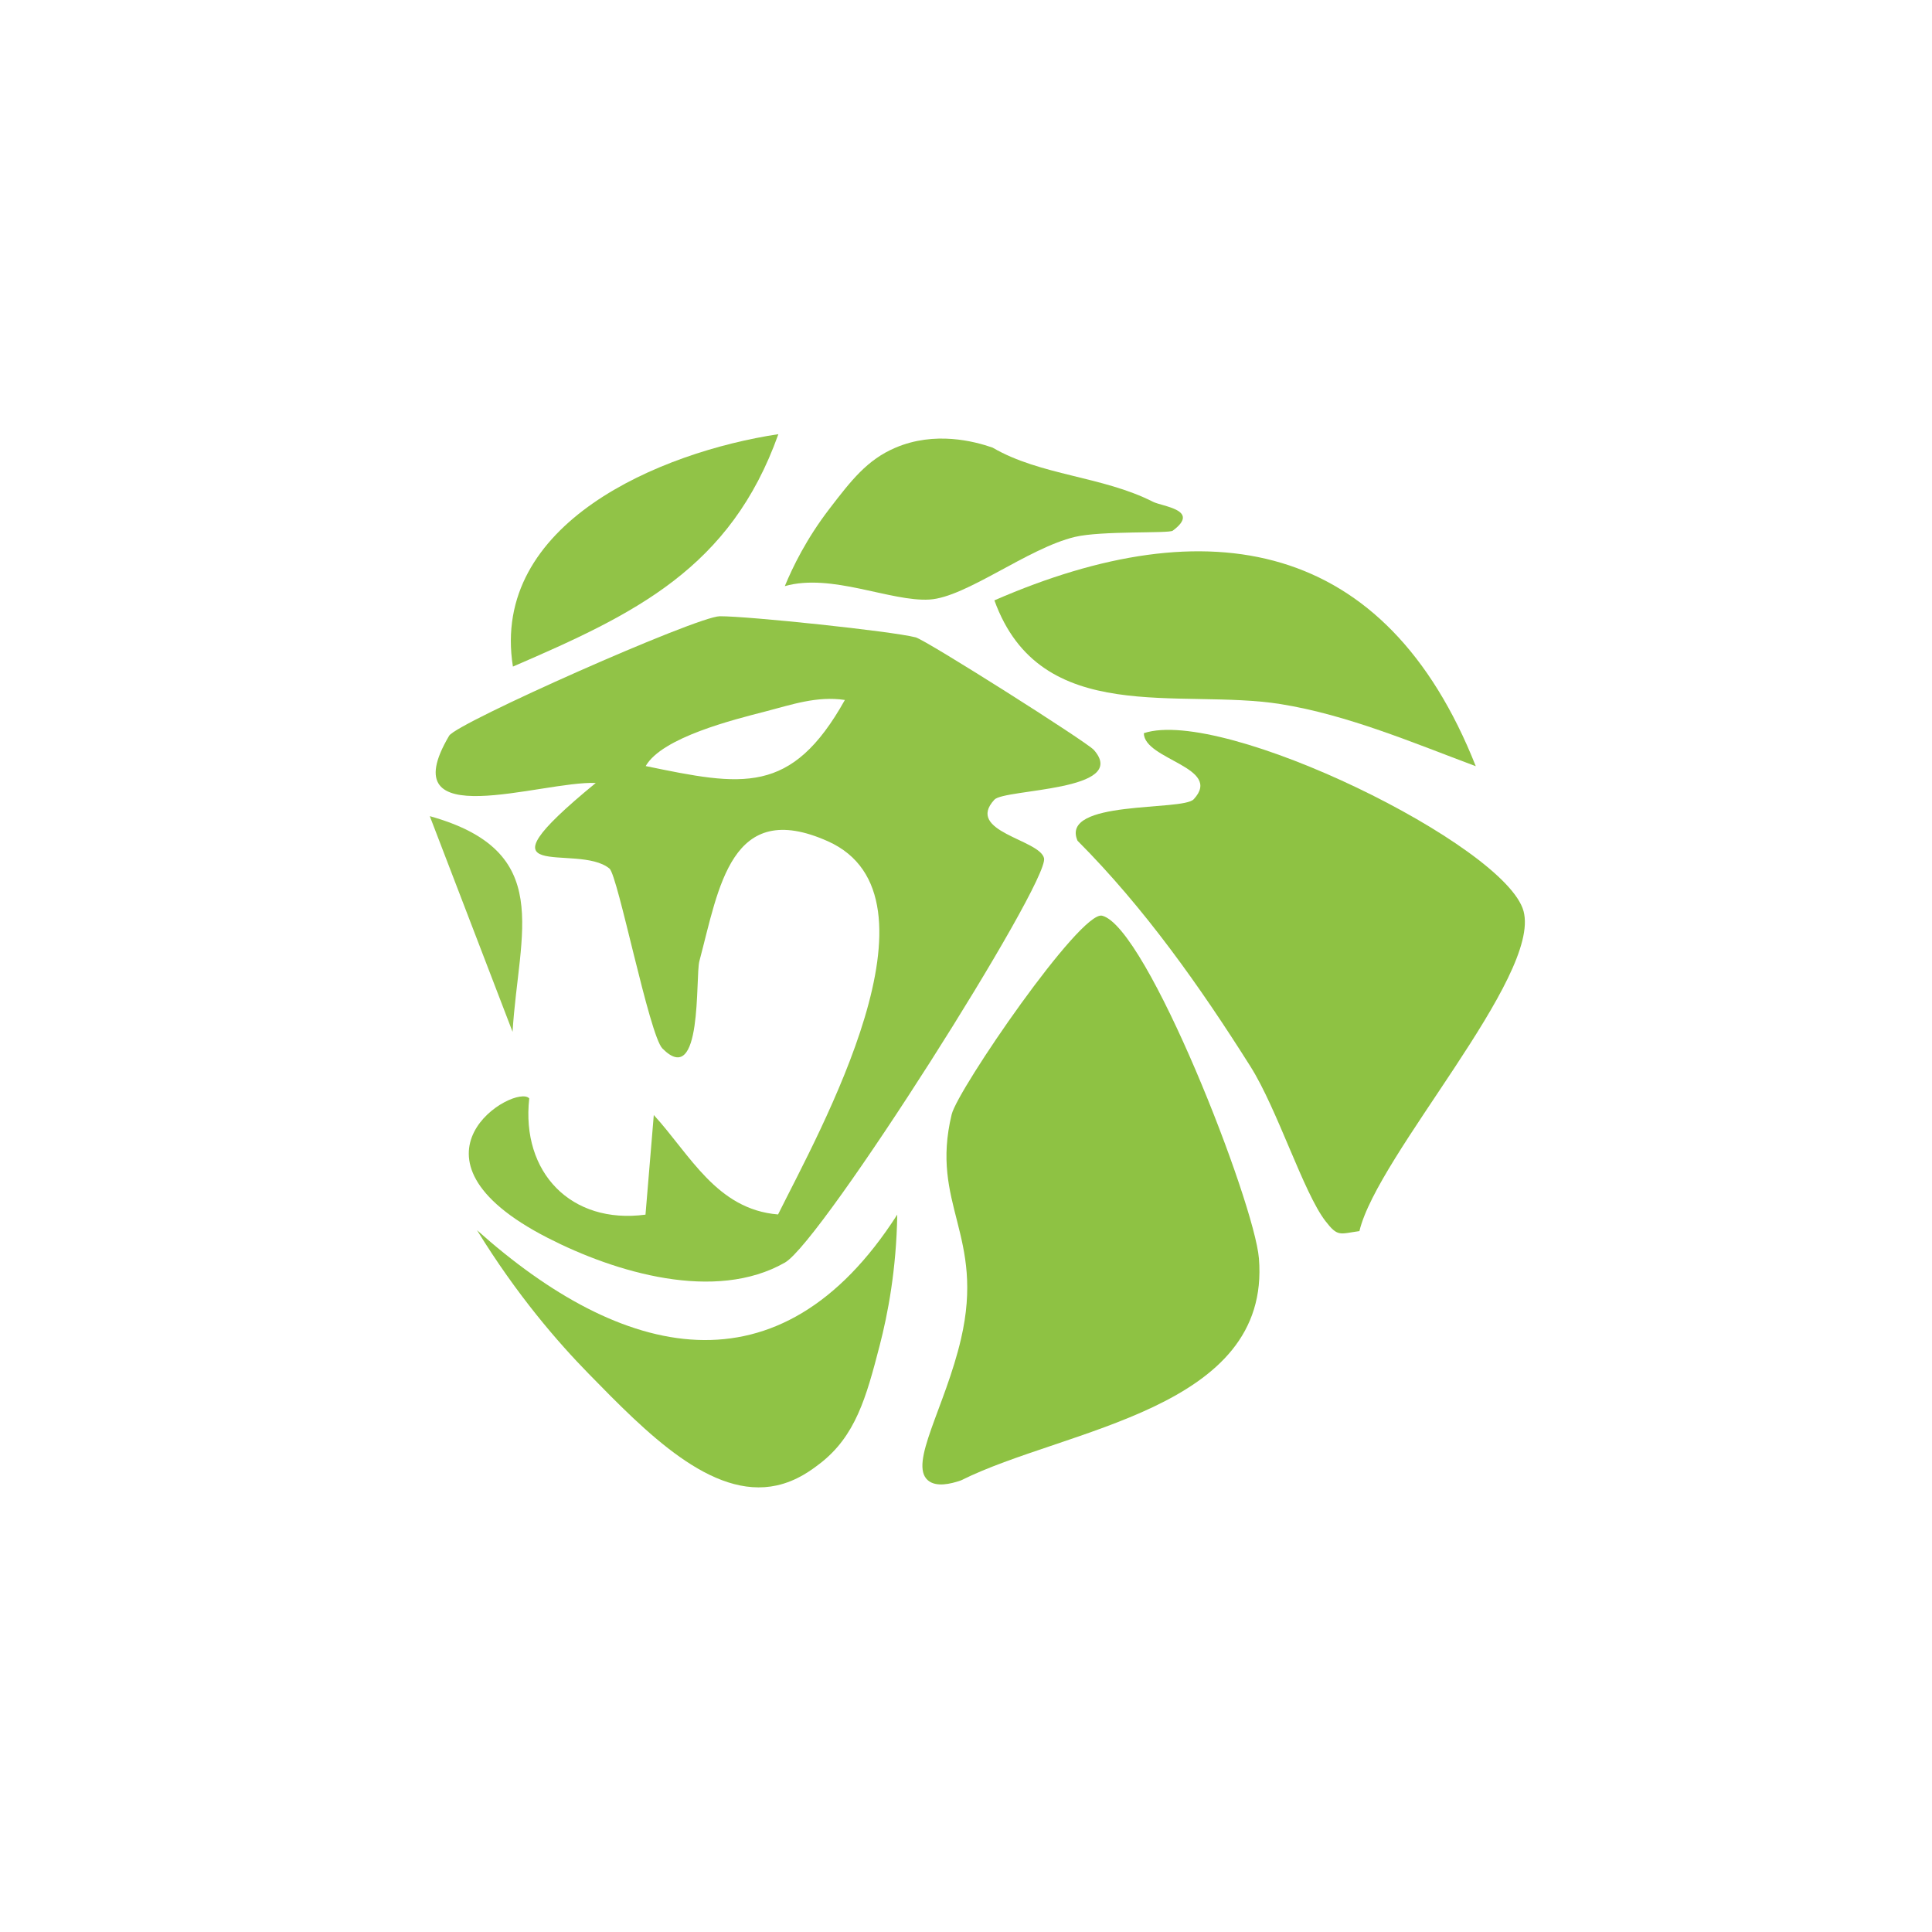
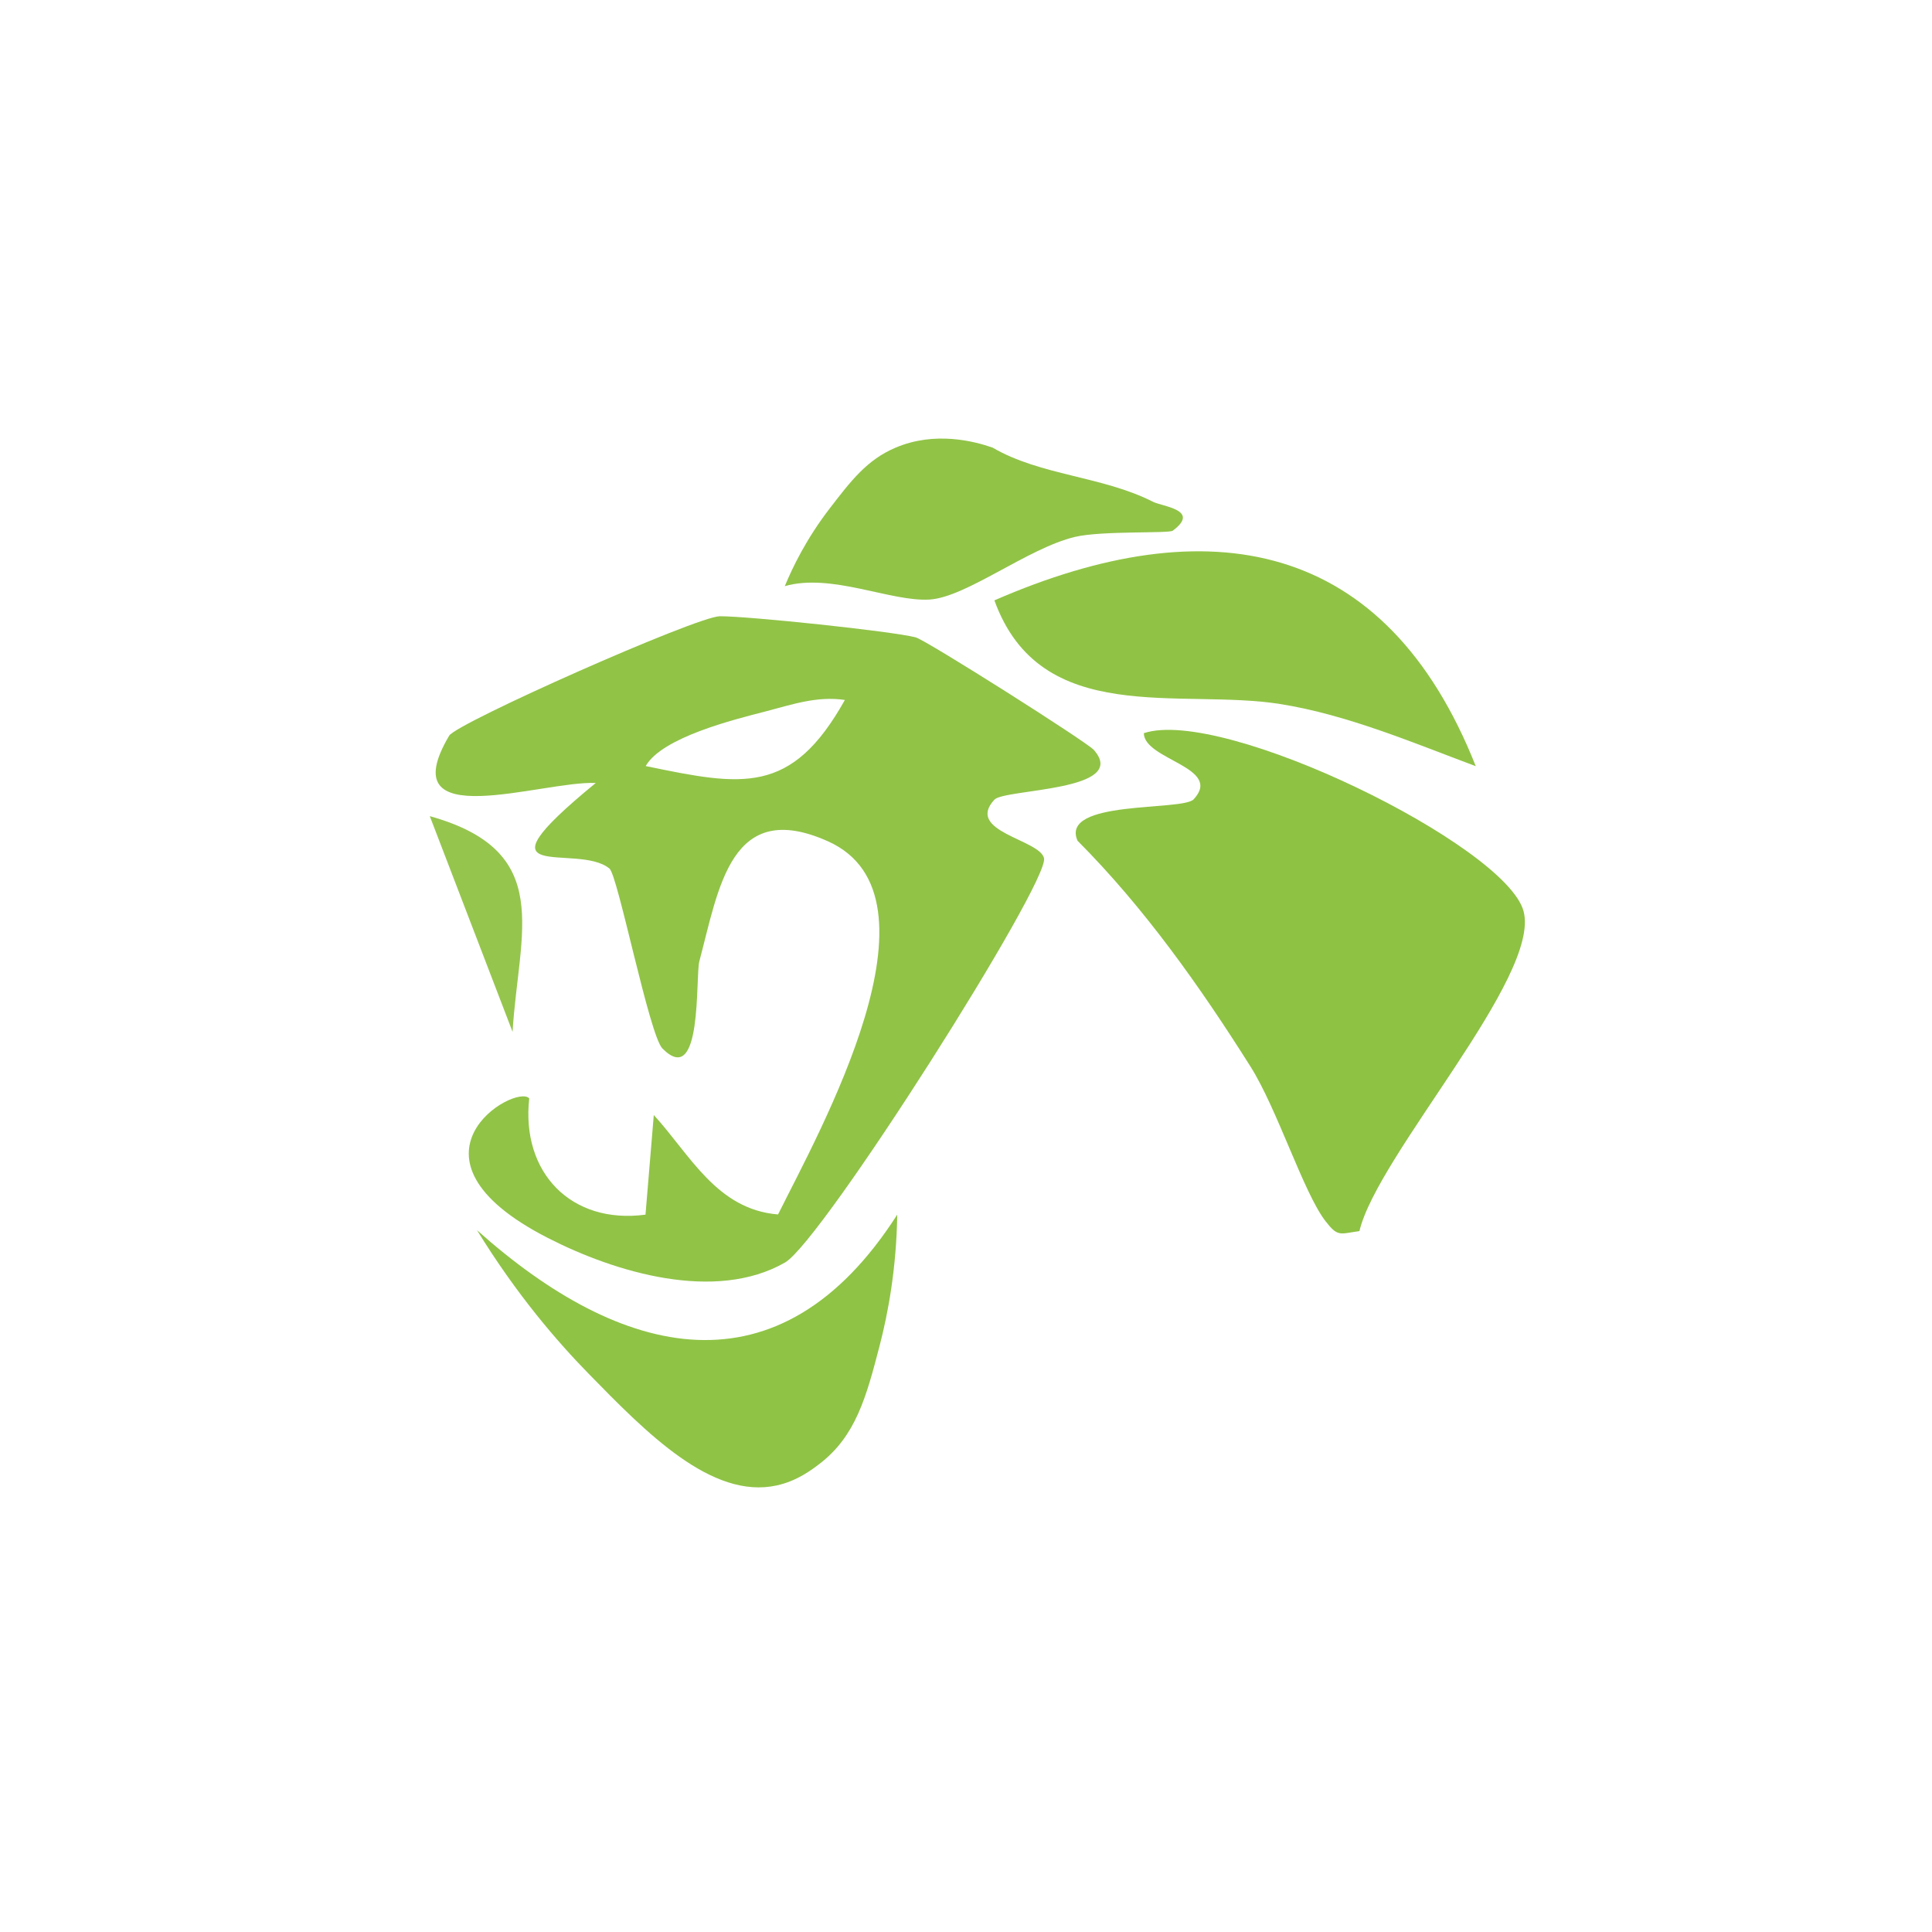
<svg xmlns="http://www.w3.org/2000/svg" id="Layer_1" version="1.1" viewBox="0 0 1200 1200">
  <defs>
    <style>
      .st0 {
        fill: #8ec243;
      }

      .st1 {
        fill: #90c345;
      }

      .st2 {
        fill: #96c54d;
      }

      .st3 {
        fill: #91c347;
      }

      .st4 {
        fill: #8fc345;
      }
    </style>
  </defs>
-   <path class="st0" d="M596.98,919.46c-6.57,2.3-15.55,4.36-20.63,0-12.03-10.32,10.7-45.5,20.54-87.79,15.03-64.63-19.35-83.35-5.78-139.52,3.74-15.48,79.93-126.73,93.44-123.39,27.86,6.89,94.54,177.93,97.39,212.87,7.68,94.19-120.65,105.66-184.95,137.82h0Z" />
  <path class="st3" d="M616.53,278.03c29.8,17.38,68.2,17.68,99.62,33.64,5.83,2.96,29.8,5,12.24,17.96-2.45,1.81-44.27-.07-60.72,3.85-29.28,6.98-67.48,37.52-90.32,38.91-24.09,1.47-60.88-16.62-89.89-8.33,4.87-11.79,13.35-29.34,27.72-48.04,13.51-17.59,23.43-30.5,41.11-37.99,24.42-10.34,48.73-4.01,60.26,0,0,0-.02,0-.02,0Z" />
  <path class="st4" d="M509.03,909.21c-4.77,3.65-13.88,10.63-26.58,13.42-40.39,8.85-80.94-32.65-116.92-69.47-18.8-19.24-44.34-48.51-69.24-89.06,89.82,80.24,187.78,104.66,261.01-9.67-.54,34.11-5.87,61.82-10.92,81.3-8.38,32.34-14.97,56.34-37.35,73.49h0Z" />
  <path class="st3" d="M679.42,465.79c22.57,25.77-55.48,24.08-61.78,30.9-18.39,19.9,28.19,24.69,30.83,36.36,3.39,14.95-137.73,237.89-160.93,251.15-43.27,24.74-105.26,6.25-147.41-15.36-98.16-50.33-19.79-96.12-11.41-86.61-5.12,46.02,26,78.39,72.21,72.21l5.15-61.87c22.49,24.51,38.98,58.65,77.18,61.75,25.43-51.19,107.65-197.47,30.98-231.78-60.33-27-67.66,28.64-79.85,74.46-2.57,9.66,2.13,79.58-22.95,54.23-8.17-8.25-27.64-107.38-32.87-111.73-20.02-16.64-88.1,12.06-8.54-53.18-33.51-1.46-127.84,32.82-91.05-29.36,4.68-7.91,153.89-74.14,168.12-74.2,17.7-.07,106.49,9.23,121.61,13.1,6.34,1.62,106.39,65,110.7,69.93h0ZM524.77,434.76c-17.4-2.61-33.02,2.92-49.46,7.17-19.42,5.02-64.03,16.02-74.26,33.88,60.06,12.44,90.47,18.42,123.72-41.05Z" />
  <path class="st0" d="M844.35,764.66c-12.31,1.7-13.36,3.8-21.12-6.27-13.59-17.62-29.84-69.5-46.55-95.98-31.27-49.57-65.85-98.52-107.4-140.21-11.22-25.62,65.14-18.25,72.13-25.75,18.52-19.89-30.8-24.48-30.95-41.06,49.24-16.46,224.78,69.74,235.84,110.51,11.06,40.75-90.71,151.42-101.94,198.76h-.01Z" />
  <path class="st1" d="M916.64,475.91c-38.95-14.56-79.78-31.94-121.19-38.58-62.48-10.02-149.16,14.89-177.81-64.44,133.09-58,243.08-38.21,299,103.03h0Z" />
-   <path class="st3" d="M483.46,269.67c-29.68,83.28-88.88,111.59-164.88,144.36-14.16-89.07,91.76-133.3,164.88-144.36Z" />
  <path class="st2" d="M318.37,640.91l-51.42-133.99c77.98,21.8,55.19,71.62,51.42,133.99Z" />
</svg>